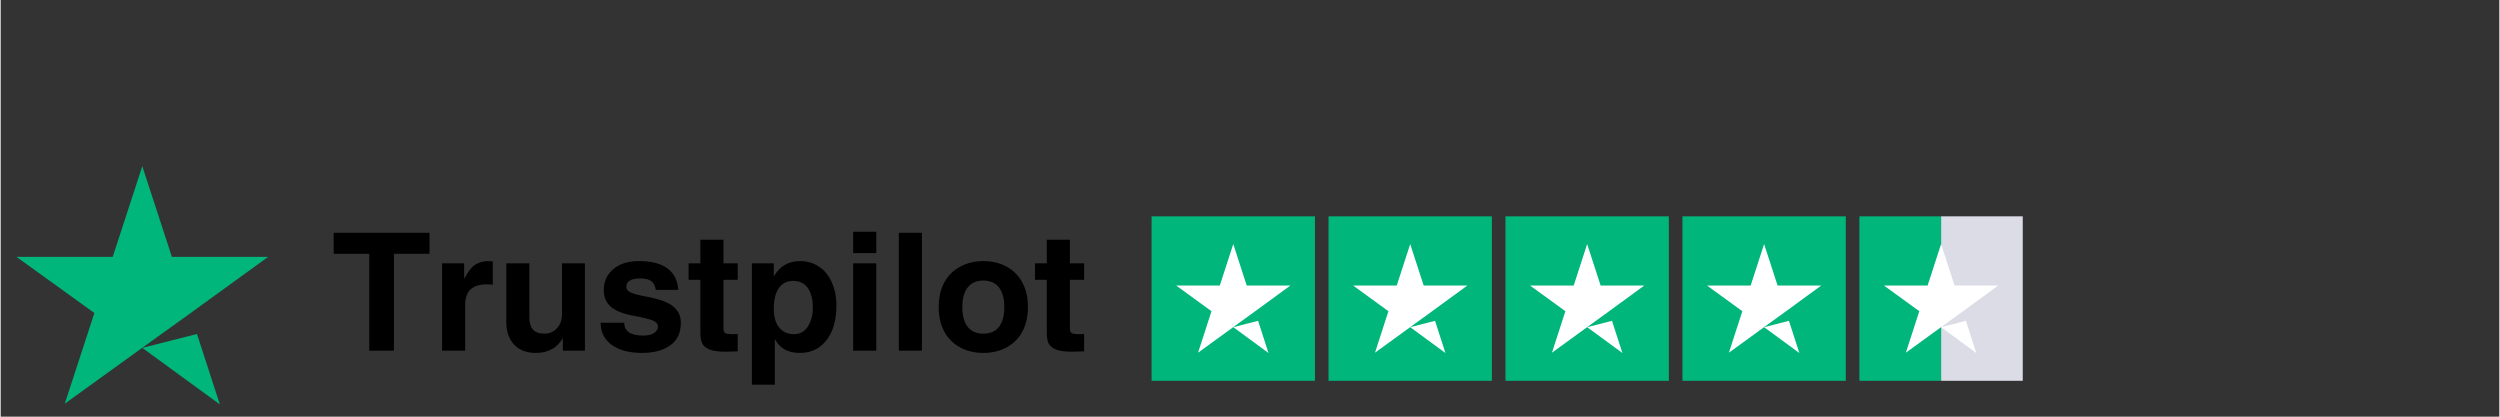
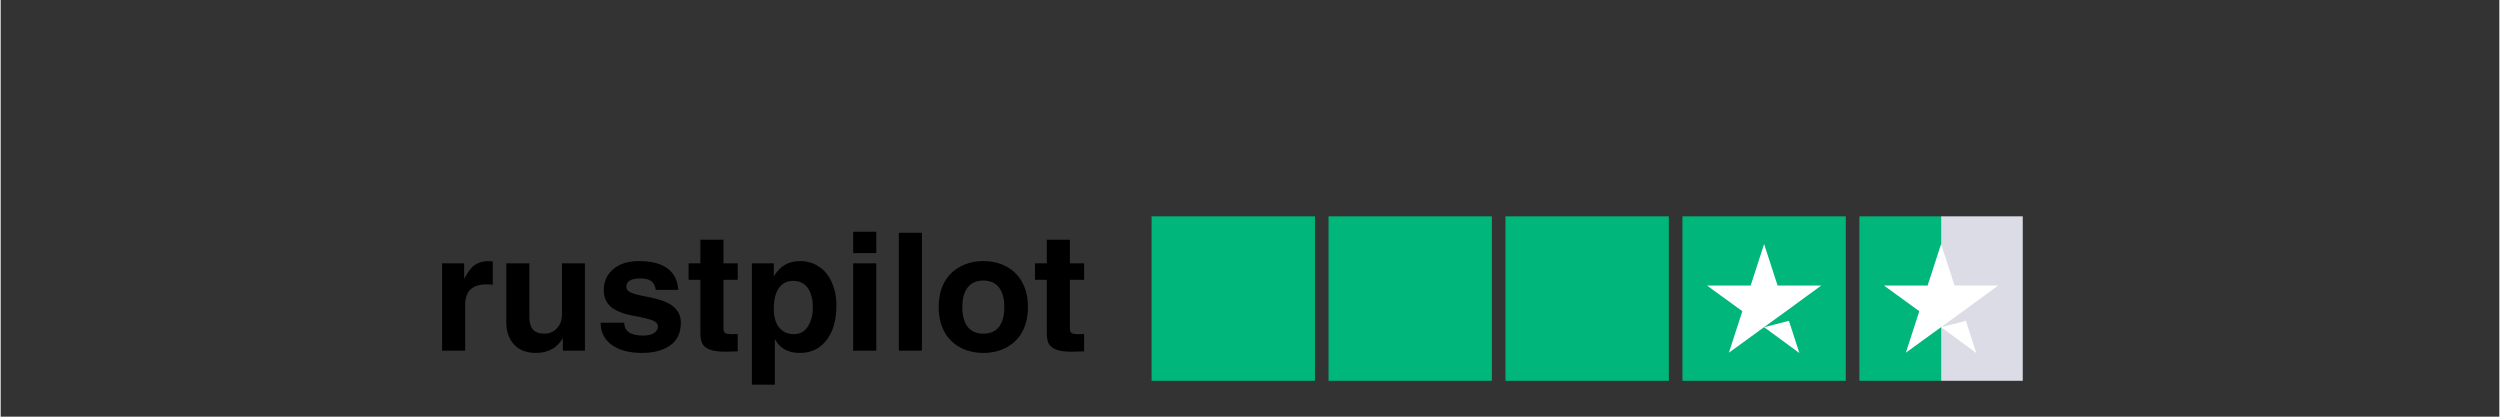
<svg xmlns="http://www.w3.org/2000/svg" version="1.0" preserveAspectRatio="xMidYMid meet" height="50" viewBox="0 0 224.88 37.5" zoomAndPan="magnify" width="300">
  <rect x="0" y="0" width="224.88" height="37.5" fill="#333333" stroke="none" />
  <defs>
    <g />
    <clipPath id="d6e50424ea">
-       <path clip-rule="nonzero" d="M 1.422 14.352 L 24.363 14.352 L 24.363 37 L 1.422 37 Z M 1.422 14.352" />
-     </clipPath>
+       </clipPath>
    <clipPath id="32ed59d125">
      <path clip-rule="nonzero" d="M 0.605 0.605 L 10 0.605 L 10 12 L 0.605 12 Z M 0.605 0.605" />
    </clipPath>
    <clipPath id="c84276d96f">
      <path clip-rule="nonzero" d="M 47 0.605 L 50 0.605 L 50 12 L 47 12 Z M 47 0.605" />
    </clipPath>
    <clipPath id="21450b6a34">
      <path clip-rule="nonzero" d="M 51 0.605 L 54 0.605 L 54 12 L 51 12 Z M 51 0.605" />
    </clipPath>
    <clipPath id="520f8957c6">
      <rect height="16" y="0" width="70" x="0" />
    </clipPath>
    <clipPath id="d63bcf57c2">
      <path clip-rule="nonzero" d="M 103.559 19.469 L 119 19.469 L 119 34.27 L 103.559 34.27 Z M 103.559 19.469" />
    </clipPath>
    <clipPath id="1fc5f3e810">
      <path clip-rule="nonzero" d="M 119 19.469 L 135 19.469 L 135 34.27 L 119 34.27 Z M 119 19.469" />
    </clipPath>
    <clipPath id="dc5d246f33">
      <path clip-rule="nonzero" d="M 135 19.469 L 151 19.469 L 151 34.27 L 135 34.27 Z M 135 19.469" />
    </clipPath>
    <clipPath id="04c173ef27">
      <path clip-rule="nonzero" d="M 151 19.469 L 167 19.469 L 167 34.27 L 151 34.27 Z M 151 19.469" />
    </clipPath>
    <clipPath id="2c47c51728">
      <path clip-rule="nonzero" d="M 174 19.469 L 182 19.469 L 182 34.27 L 174 34.27 Z M 174 19.469" />
    </clipPath>
    <clipPath id="aef4c6a770">
      <path clip-rule="nonzero" d="M 167 19.469 L 175 19.469 L 175 34.27 L 167 34.27 Z M 167 19.469" />
    </clipPath>
  </defs>
  <g clip-path="url(#d6e50424ea)">
    <path fill-rule="nonzero" fill-opacity="1" d="M 12.746 31.309 L 17.668 30.059 L 19.727 36.398 Z M 24.074 23.117 L 15.41 23.117 L 12.746 14.957 L 10.086 23.117 L 1.422 23.117 L 8.434 28.172 L 5.77 36.332 L 12.781 31.273 L 17.098 28.172 Z M 24.074 23.117" fill="#00b67a" />
  </g>
  <g transform="matrix(1, 0, 0, 1, 29, 20)">
    <g clip-path="url(#520f8957c6)">
      <g clip-path="url(#32ed59d125)">
        <g fill-opacity="1" fill="#000000">
          <g transform="translate(0.767, 11.56)">
            <g>
-               <path d="M 5.625 -8.719 L 5.625 0 L 3.406 0 L 3.406 -8.719 L 0.203 -8.719 L 0.203 -10.609 L 8.828 -10.609 L 8.828 -8.719 Z M 5.625 -8.719" />
-             </g>
+               </g>
          </g>
        </g>
      </g>
      <g fill-opacity="1" fill="#000000">
        <g transform="translate(9.791, 11.56)">
          <g>
            <path d="M 5.5 -8.031 L 5.5 -5.938 C 5.344 -5.957 5.16 -5.969 4.953 -5.969 C 3.66 -5.969 3.016 -5.359 3.016 -4.141 L 3.016 0 L 0.938 0 L 0.938 -7.859 L 2.922 -7.859 L 2.922 -6.5 L 2.953 -6.5 C 3.242 -7.082 3.555 -7.488 3.891 -7.719 C 4.234 -7.945 4.641 -8.062 5.109 -8.062 C 5.16 -8.062 5.289 -8.051 5.5 -8.031 Z M 5.5 -8.031" />
          </g>
        </g>
      </g>
      <g fill-opacity="1" fill="#000000">
        <g transform="translate(15.536, 11.56)">
          <g>
            <path d="M 4.391 -1.531 C 4.859 -1.531 5.238 -1.691 5.531 -2.016 C 5.832 -2.336 5.984 -2.758 5.984 -3.281 L 5.984 -7.859 L 8.047 -7.859 L 8.047 0 L 6.062 0 L 6.062 -1.109 L 6.047 -1.109 C 5.523 -0.234 4.723 0.203 3.641 0.203 C 2.797 0.203 2.141 -0.047 1.672 -0.547 C 1.203 -1.047 0.969 -1.738 0.969 -2.625 L 0.969 -7.859 L 3.047 -7.859 L 3.047 -2.938 C 3.047 -2.488 3.156 -2.141 3.375 -1.891 C 3.602 -1.648 3.941 -1.531 4.391 -1.531 Z M 4.391 -1.531" />
          </g>
        </g>
      </g>
      <g fill-opacity="1" fill="#000000">
        <g transform="translate(24.56, 11.56)">
          <g>
            <path d="M 7.422 -5.469 L 5.406 -5.469 C 5.344 -5.852 5.203 -6.117 4.984 -6.266 C 4.766 -6.422 4.438 -6.5 4 -6.5 C 3.582 -6.5 3.27 -6.438 3.062 -6.312 C 2.852 -6.195 2.75 -6.004 2.75 -5.734 C 2.75 -5.516 2.906 -5.336 3.219 -5.203 C 3.531 -5.078 4.035 -4.953 4.734 -4.828 C 5.816 -4.617 6.57 -4.328 7 -3.953 C 7.438 -3.578 7.656 -3.098 7.656 -2.516 C 7.656 -1.598 7.332 -0.914 6.688 -0.469 C 6.051 -0.02 5.211 0.203 4.172 0.203 C 3.023 0.203 2.113 -0.035 1.438 -0.516 C 0.77 -1.004 0.438 -1.672 0.438 -2.516 L 2.562 -2.516 C 2.562 -1.742 3.129 -1.359 4.266 -1.359 C 4.672 -1.359 4.992 -1.43 5.234 -1.578 C 5.473 -1.734 5.594 -1.93 5.594 -2.172 C 5.594 -2.41 5.438 -2.594 5.125 -2.719 C 4.82 -2.844 4.27 -2.977 3.469 -3.125 C 2.539 -3.289 1.848 -3.555 1.391 -3.922 C 0.941 -4.297 0.719 -4.801 0.719 -5.438 C 0.719 -6.219 1 -6.848 1.562 -7.328 C 2.125 -7.816 2.898 -8.062 3.891 -8.062 C 5.047 -8.062 5.91 -7.832 6.484 -7.375 C 7.066 -6.926 7.379 -6.289 7.422 -5.469 Z M 7.422 -5.469" />
          </g>
        </g>
      </g>
      <g fill-opacity="1" fill="#000000">
        <g transform="translate(32.771, 11.56)">
          <g>
            <path d="M 4.562 -7.859 L 4.562 -6.375 L 3.281 -6.375 L 3.281 -2 C 3.281 -1.789 3.336 -1.648 3.453 -1.578 C 3.566 -1.516 3.789 -1.484 4.125 -1.484 C 4.195 -1.484 4.344 -1.488 4.562 -1.5 L 4.562 0.062 C 4.008 0.082 3.641 0.094 3.453 0.094 C 2.828 0.094 2.348 0.023 2.016 -0.109 C 1.691 -0.242 1.473 -0.43 1.359 -0.672 C 1.254 -0.91 1.203 -1.227 1.203 -1.625 L 1.203 -6.375 L 0.141 -6.375 L 0.141 -7.859 L 1.203 -7.859 L 1.203 -9.984 L 3.281 -9.984 L 3.281 -7.859 Z M 4.562 -7.859" />
          </g>
        </g>
      </g>
      <g fill-opacity="1" fill="#000000">
        <g transform="translate(37.689, 11.56)">
          <g>
            <path d="M 8.531 -4.016 C 8.531 -3.203 8.398 -2.473 8.141 -1.828 C 7.879 -1.191 7.5 -0.691 7 -0.328 C 6.508 0.023 5.922 0.203 5.234 0.203 C 4.191 0.203 3.453 -0.195 3.016 -1 L 2.984 -1 L 2.984 3.062 L 0.922 3.062 L 0.922 -7.859 L 2.891 -7.859 L 2.891 -6.719 L 2.922 -6.719 C 3.441 -7.613 4.223 -8.062 5.266 -8.062 C 5.898 -8.062 6.461 -7.895 6.953 -7.562 C 7.453 -7.238 7.836 -6.77 8.109 -6.156 C 8.391 -5.539 8.531 -4.828 8.531 -4.016 Z M 4.703 -1.484 C 5.242 -1.484 5.66 -1.711 5.953 -2.172 C 6.254 -2.629 6.406 -3.203 6.406 -3.891 C 6.406 -4.629 6.254 -5.211 5.953 -5.641 C 5.648 -6.066 5.211 -6.281 4.641 -6.281 C 4.078 -6.281 3.645 -6.062 3.344 -5.625 C 3.039 -5.195 2.891 -4.57 2.891 -3.75 C 2.891 -3.039 3.051 -2.484 3.375 -2.078 C 3.707 -1.68 4.148 -1.484 4.703 -1.484 Z M 4.703 -1.484" />
          </g>
        </g>
      </g>
      <g clip-path="url(#c84276d96f)">
        <g fill-opacity="1" fill="#000000">
          <g transform="translate(46.712, 11.56)">
            <g>
              <path d="M 1.016 -8.781 L 1.016 -10.703 L 3.094 -10.703 L 3.094 -8.781 Z M 1.016 0 L 1.016 -7.859 L 3.094 -7.859 L 3.094 0 Z M 1.016 0" />
            </g>
          </g>
        </g>
      </g>
      <g clip-path="url(#21450b6a34)">
        <g fill-opacity="1" fill="#000000">
          <g transform="translate(50.818, 11.56)">
            <g>
              <path d="M 1.016 0 L 1.016 -10.609 L 3.094 -10.609 L 3.094 0 Z M 1.016 0" />
            </g>
          </g>
        </g>
      </g>
      <g fill-opacity="1" fill="#000000">
        <g transform="translate(54.924, 11.56)">
          <g>
            <path d="M 8.531 -3.922 C 8.531 -3.078 8.363 -2.344 8.031 -1.719 C 7.695 -1.102 7.223 -0.629 6.609 -0.297 C 6.004 0.035 5.305 0.203 4.516 0.203 C 3.734 0.203 3.035 0.035 2.422 -0.297 C 1.805 -0.629 1.332 -1.102 1 -1.719 C 0.664 -2.344 0.5 -3.078 0.5 -3.922 C 0.5 -4.773 0.664 -5.516 1 -6.141 C 1.344 -6.766 1.82 -7.238 2.438 -7.562 C 3.051 -7.895 3.742 -8.062 4.516 -8.062 C 5.305 -8.062 6.004 -7.895 6.609 -7.562 C 7.223 -7.227 7.695 -6.75 8.031 -6.125 C 8.363 -5.508 8.531 -4.773 8.531 -3.922 Z M 4.516 -1.531 C 5.148 -1.531 5.625 -1.738 5.938 -2.156 C 6.25 -2.582 6.406 -3.172 6.406 -3.922 C 6.406 -4.68 6.242 -5.27 5.922 -5.688 C 5.609 -6.102 5.133 -6.312 4.5 -6.312 C 3.906 -6.312 3.441 -6.102 3.109 -5.688 C 2.785 -5.281 2.625 -4.691 2.625 -3.922 C 2.625 -3.148 2.785 -2.555 3.109 -2.141 C 3.43 -1.734 3.898 -1.531 4.516 -1.531 Z M 4.516 -1.531" />
          </g>
        </g>
      </g>
      <g fill-opacity="1" fill="#000000">
        <g transform="translate(63.947, 11.56)">
          <g>
            <path d="M 4.562 -7.859 L 4.562 -6.375 L 3.281 -6.375 L 3.281 -2 C 3.281 -1.789 3.336 -1.648 3.453 -1.578 C 3.566 -1.516 3.789 -1.484 4.125 -1.484 C 4.195 -1.484 4.344 -1.488 4.562 -1.5 L 4.562 0.062 C 4.008 0.082 3.641 0.094 3.453 0.094 C 2.828 0.094 2.348 0.023 2.016 -0.109 C 1.691 -0.242 1.473 -0.43 1.359 -0.672 C 1.254 -0.91 1.203 -1.227 1.203 -1.625 L 1.203 -6.375 L 0.141 -6.375 L 0.141 -7.859 L 1.203 -7.859 L 1.203 -9.984 L 3.281 -9.984 L 3.281 -7.859 Z M 4.562 -7.859" />
          </g>
        </g>
      </g>
    </g>
  </g>
  <g clip-path="url(#d63bcf57c2)">
    <path fill-rule="nonzero" fill-opacity="1" d="M 103.582 19.469 L 118.285 19.469 L 118.285 34.27 L 103.582 34.27 Z M 103.582 19.469" fill="#00b67a" />
  </g>
  <g clip-path="url(#1fc5f3e810)">
    <path fill-rule="nonzero" fill-opacity="1" d="M 119.508 19.469 L 134.211 19.469 L 134.211 34.27 L 119.508 34.27 Z M 119.508 19.469" fill="#00b67a" />
  </g>
  <g clip-path="url(#dc5d246f33)">
    <path fill-rule="nonzero" fill-opacity="1" d="M 135.434 19.469 L 150.137 19.469 L 150.137 34.27 L 135.434 34.27 Z M 135.434 19.469" fill="#00b67a" />
  </g>
  <g clip-path="url(#04c173ef27)">
    <path fill-rule="nonzero" fill-opacity="1" d="M 151.359 19.469 L 166.062 19.469 L 166.062 34.27 L 151.359 34.27 Z M 151.359 19.469" fill="#00b67a" />
  </g>
  <g clip-path="url(#2c47c51728)">
    <path fill-rule="nonzero" fill-opacity="1" d="M 174.637 19.469 L 181.988 19.469 L 181.988 34.27 L 174.637 34.27 Z M 174.637 19.469" fill="#dcdce6" />
  </g>
  <g clip-path="url(#aef4c6a770)">
    <path fill-rule="nonzero" fill-opacity="1" d="M 167.285 19.469 L 174.637 19.469 L 174.637 34.27 L 167.285 34.27 Z M 167.285 19.469" fill="#00b67a" />
  </g>
-   <path fill-rule="nonzero" fill-opacity="1" d="M 110.934 29.445 L 113.168 28.875 L 114.105 31.773 Z M 116.078 25.695 L 112.145 25.695 L 110.934 21.965 L 109.723 25.695 L 105.789 25.695 L 108.973 28.008 L 107.766 31.742 L 110.949 29.43 L 112.91 28.008 Z M 116.078 25.695" fill="#ffffff" />
-   <path fill-rule="nonzero" fill-opacity="1" d="M 126.859 29.445 L 129.094 28.875 L 130.031 31.773 Z M 132.004 25.695 L 128.07 25.695 L 126.859 21.965 L 125.648 25.695 L 121.715 25.695 L 124.898 28.008 L 123.691 31.742 L 126.875 29.43 L 128.836 28.008 Z M 132.004 25.695" fill="#ffffff" />
-   <path fill-rule="nonzero" fill-opacity="1" d="M 142.785 29.445 L 145.02 28.875 L 145.957 31.773 Z M 147.93 25.695 L 143.996 25.695 L 142.785 21.965 L 141.574 25.695 L 137.641 25.695 L 140.824 28.008 L 139.617 31.742 L 142.801 29.43 L 144.762 28.008 Z M 147.93 25.695" fill="#ffffff" />
  <path fill-rule="nonzero" fill-opacity="1" d="M 158.711 29.445 L 160.945 28.875 L 161.883 31.773 Z M 163.855 25.695 L 159.922 25.695 L 158.711 21.965 L 157.5 25.695 L 153.566 25.695 L 156.75 28.008 L 155.543 31.742 L 158.727 29.43 L 160.688 28.008 Z M 163.855 25.695" fill="#ffffff" />
  <path fill-rule="nonzero" fill-opacity="1" d="M 174.637 29.445 L 176.871 28.875 L 177.809 31.773 Z M 179.781 25.695 L 175.848 25.695 L 174.637 21.965 L 173.426 25.695 L 169.492 25.695 L 172.676 28.008 L 171.469 31.742 L 174.652 29.43 L 176.613 28.008 Z M 179.781 25.695" fill="#ffffff" />
</svg>